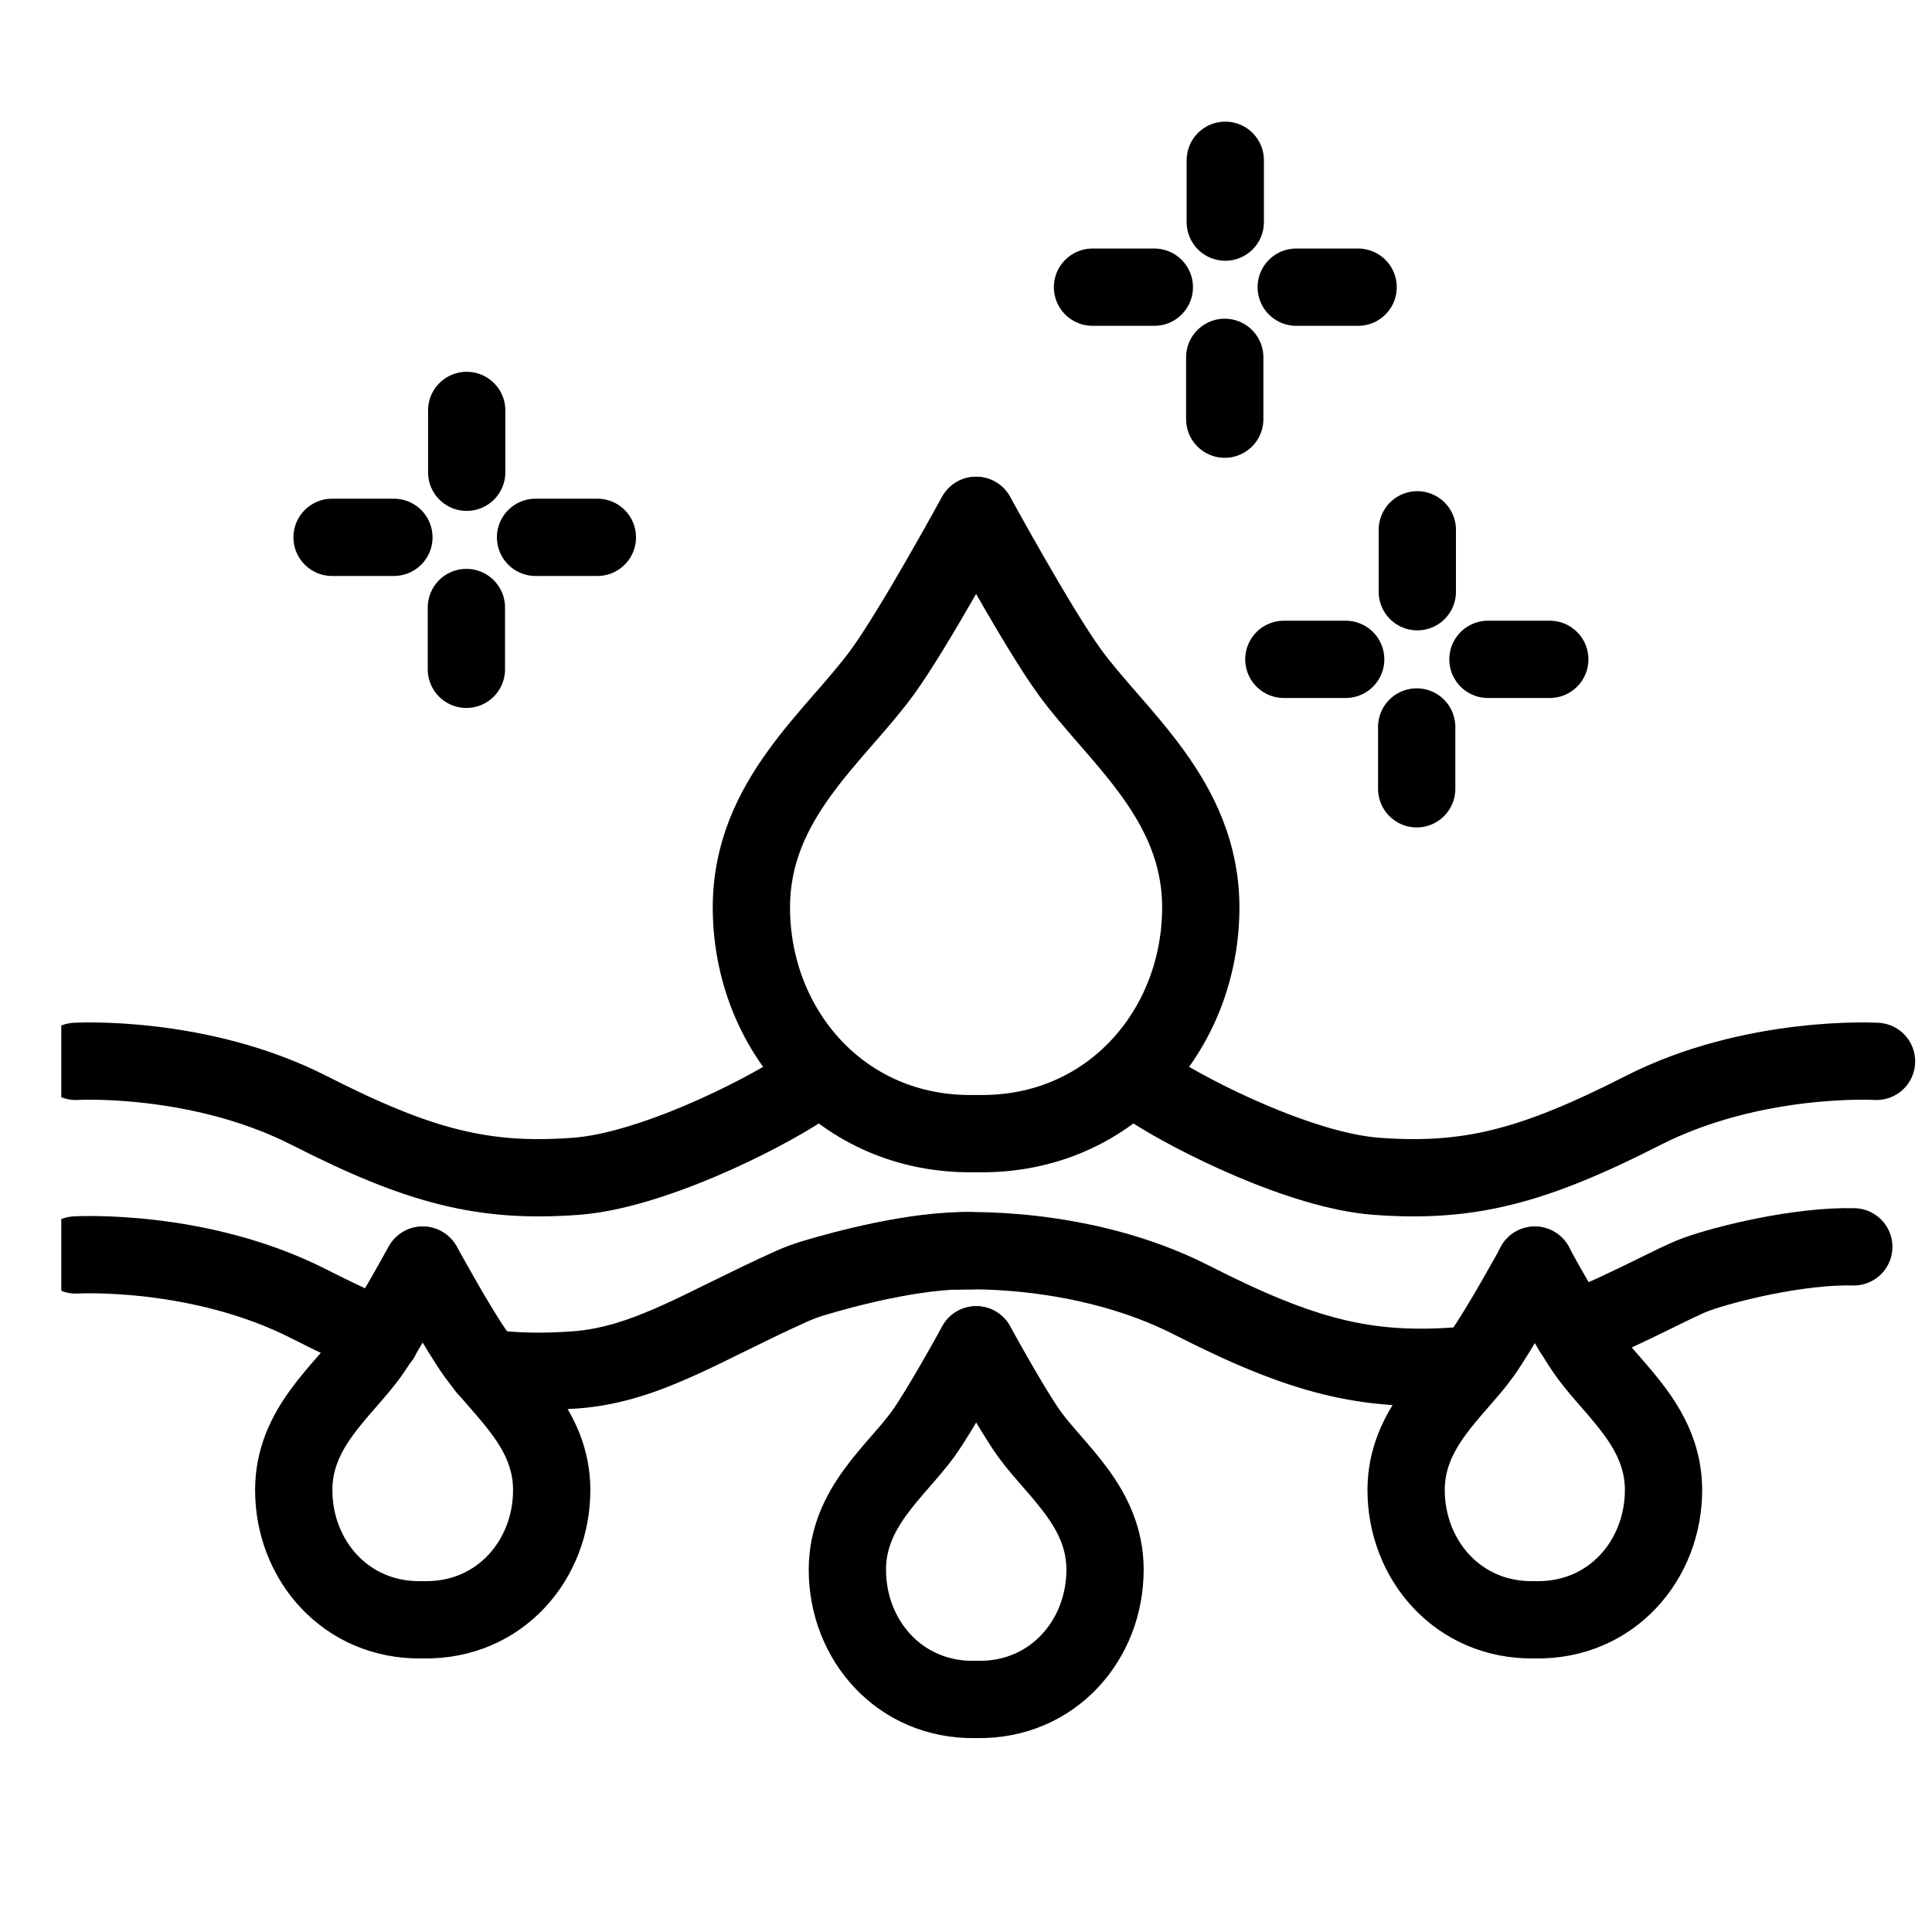
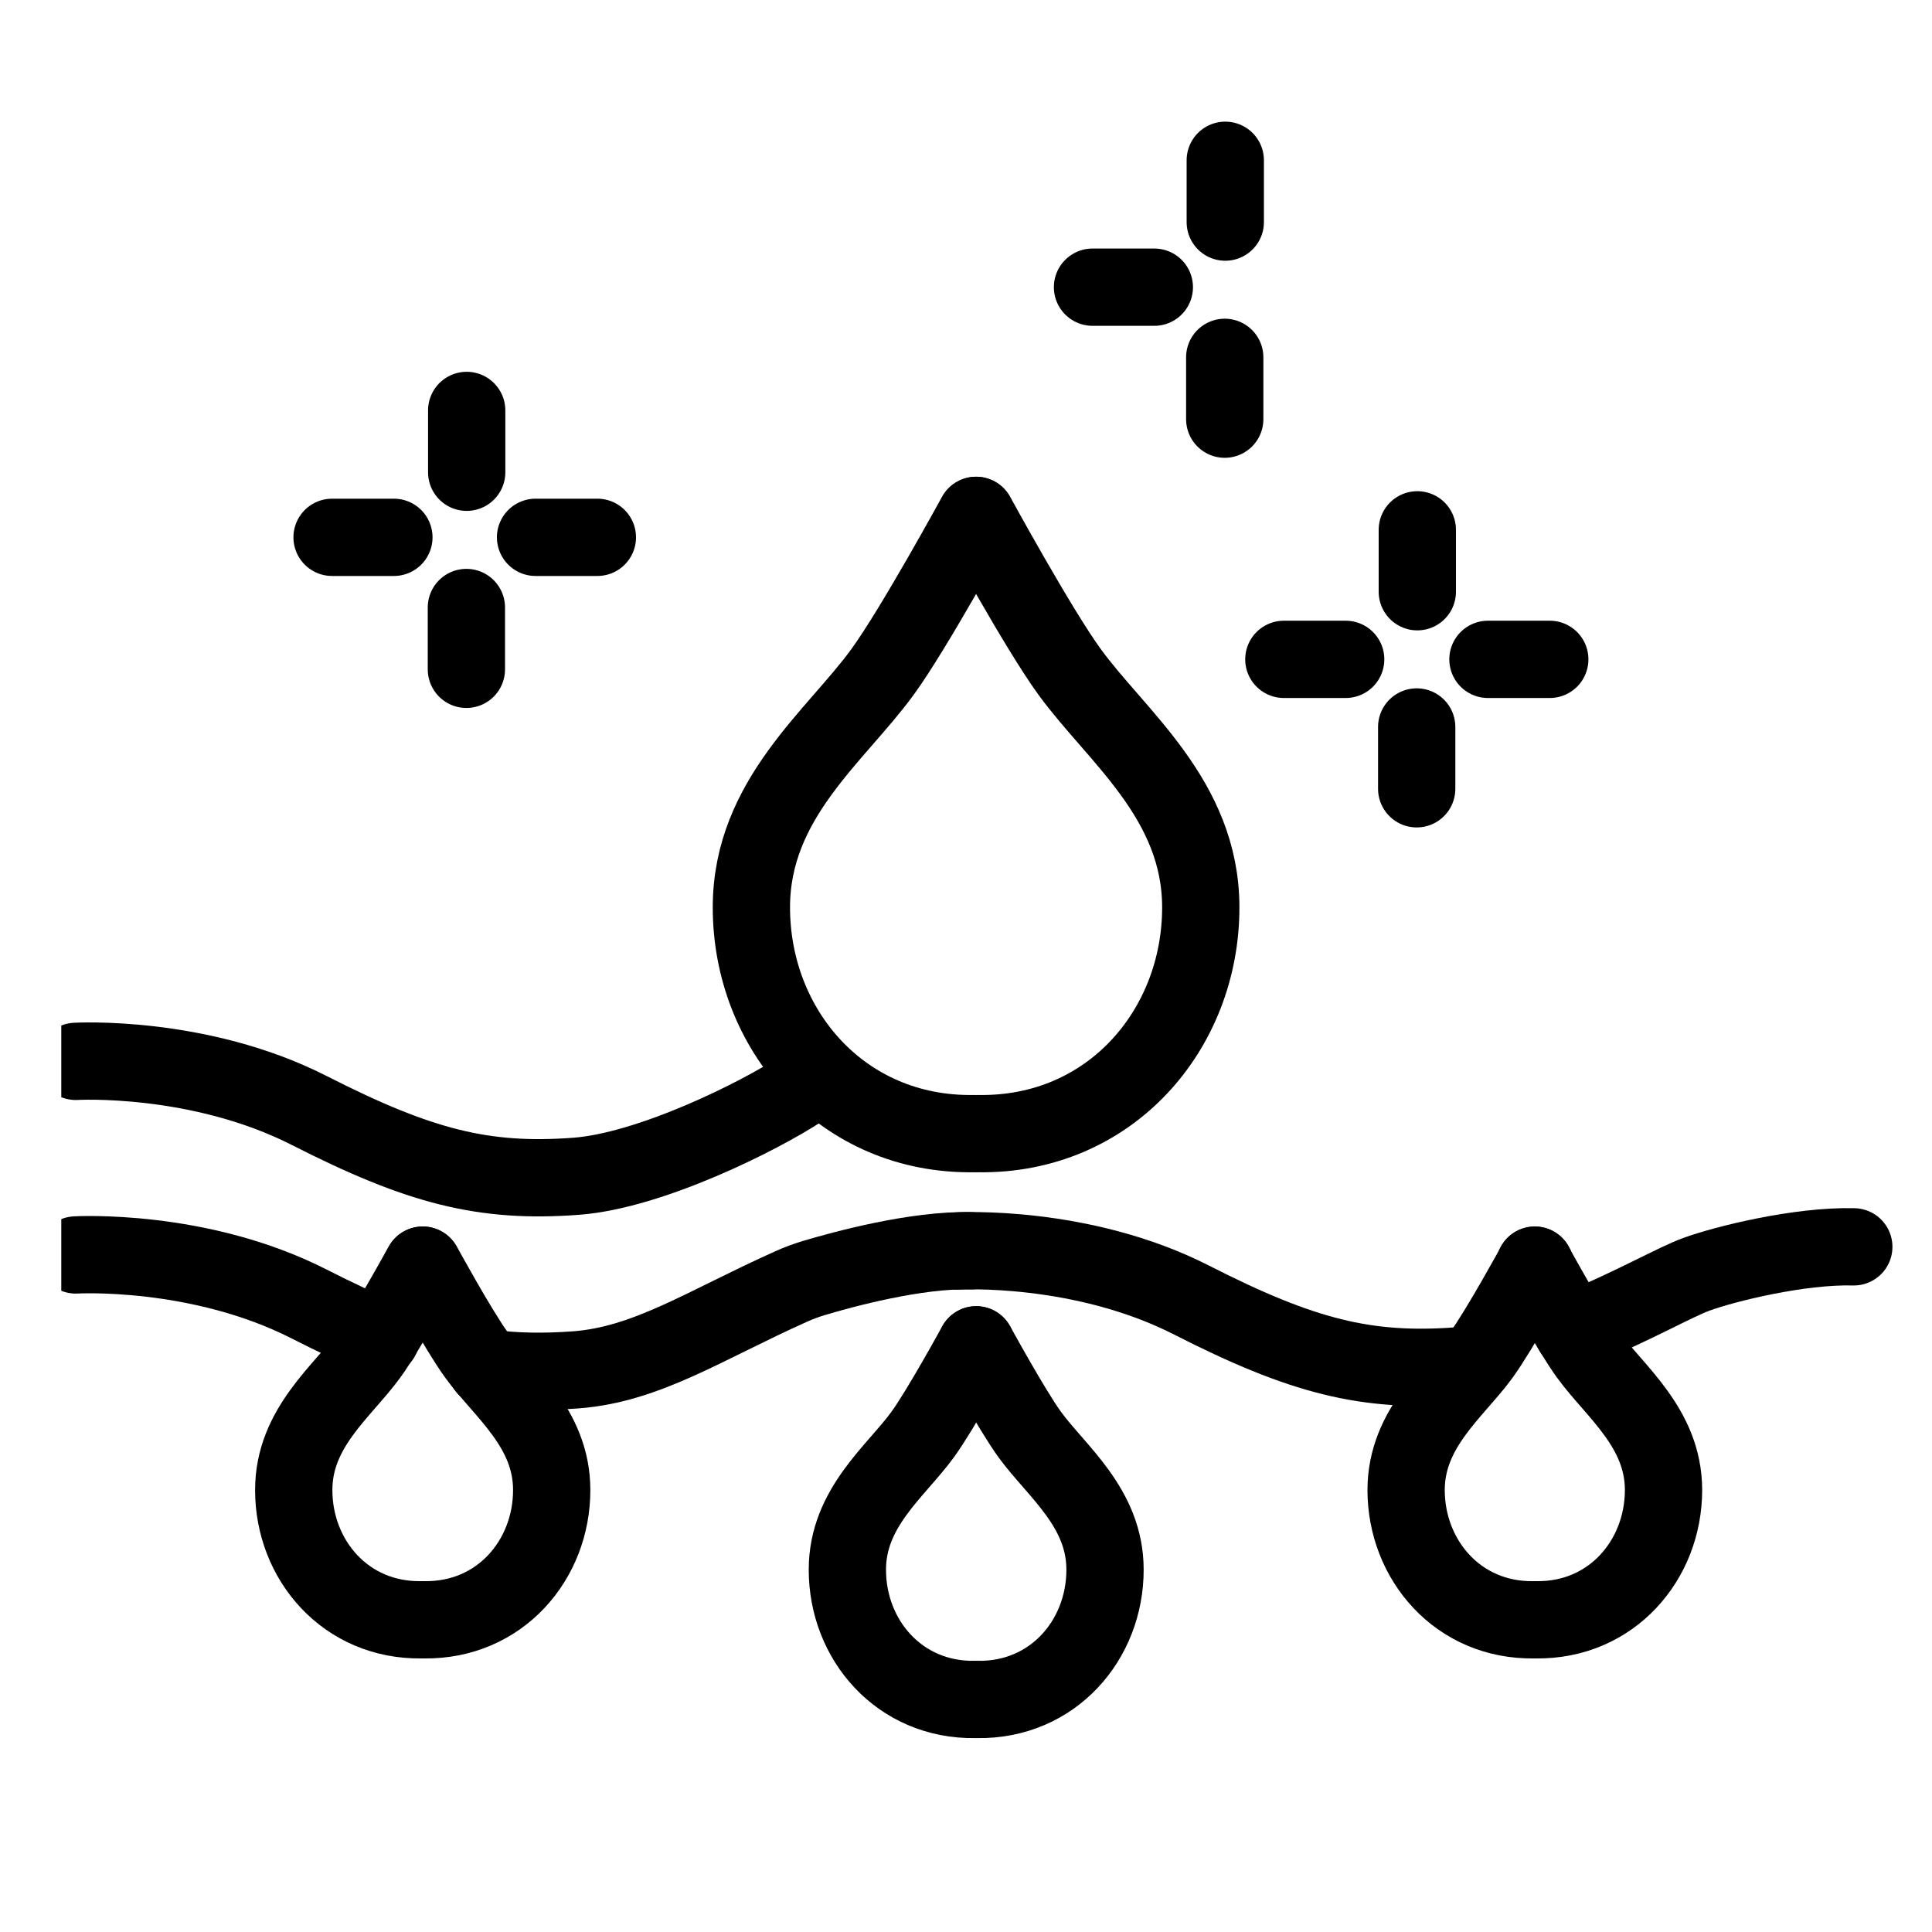
<svg xmlns="http://www.w3.org/2000/svg" fill="none" viewBox="0 0 25 25" height="25" width="25">
  <g clip-path="url(#clip0_1329_33)">
    <g clip-path="url(#clip1_1329_33)">
      <path stroke-linecap="round" stroke-miterlimit="10" stroke="black" d="M0.98 13.734C0.98 13.734 2.572 13.642 4.002 14.37C5.431 15.098 6.26 15.31 7.454 15.221C8.413 15.15 9.828 14.446 10.379 14.082" />
      <path stroke-linecap="round" stroke-miterlimit="10" stroke="black" d="M6.293 17.7C6.661 17.751 7.033 17.756 7.449 17.726C8.371 17.657 9.118 17.149 10.238 16.647C10.333 16.604 10.431 16.568 10.53 16.538C10.901 16.427 11.854 16.166 12.564 16.185" />
      <path stroke-linecap="round" stroke-miterlimit="10" stroke="black" d="M0.98 16.239C0.98 16.239 2.572 16.146 4.001 16.874C4.341 17.047 4.646 17.191 4.931 17.308" />
      <path stroke-linecap="round" stroke-miterlimit="10" stroke="black" d="M20.352 17.226C21.145 16.897 21.677 16.588 21.955 16.488C22.318 16.356 23.279 16.116 23.988 16.134" />
      <path stroke-linecap="round" stroke-miterlimit="10" stroke="black" d="M12.398 16.188C12.398 16.188 13.99 16.095 15.419 16.823C16.849 17.552 17.678 17.763 18.872 17.674C18.936 17.67 19.005 17.66 19.078 17.646" />
-       <path stroke-linecap="round" stroke-miterlimit="10" stroke="black" d="M24.282 13.734C24.282 13.734 22.69 13.642 21.26 14.37C19.831 15.098 19.002 15.31 17.808 15.221C16.849 15.15 15.434 14.446 14.883 14.082" />
      <path stroke-linecap="round" stroke-miterlimit="10" stroke="black" d="M12.633 6.669C12.633 6.669 13.433 8.134 13.839 8.692C14.444 9.526 15.537 10.342 15.538 11.74C15.539 13.323 14.364 14.696 12.658 14.669" />
      <path stroke-linecap="round" stroke-miterlimit="10" stroke="black" d="M12.628 6.669C12.628 6.669 11.828 8.134 11.422 8.692C10.816 9.526 9.723 10.342 9.723 11.74C9.722 13.323 10.897 14.696 12.603 14.669" />
      <path stroke-linecap="round" stroke-miterlimit="10" stroke="black" d="M12.633 17.402C12.633 17.402 13.092 18.242 13.324 18.562C13.672 19.04 14.299 19.509 14.299 20.311C14.3 21.219 13.626 22.006 12.647 21.991" />
      <path stroke-linecap="round" stroke-miterlimit="10" stroke="black" d="M12.631 17.402C12.631 17.402 12.172 18.242 11.94 18.562C11.592 19.04 10.965 19.509 10.965 20.311C10.964 21.219 11.638 22.006 12.617 21.991" />
      <path stroke-linecap="round" stroke-miterlimit="10" stroke="black" d="M19.859 16.371C19.859 16.371 20.318 17.21 20.551 17.531C20.898 18.009 21.525 18.477 21.526 19.28C21.526 20.187 20.853 20.975 19.874 20.96" />
      <path stroke-linecap="round" stroke-miterlimit="10" stroke="black" d="M19.862 16.371C19.862 16.371 19.403 17.21 19.17 17.531C18.823 18.009 18.196 18.477 18.195 19.28C18.195 20.187 18.869 20.975 19.847 20.96" />
      <path stroke-linecap="round" stroke-miterlimit="10" stroke="black" d="M5.473 16.371C5.473 16.371 5.931 17.21 6.164 17.531C6.511 18.009 7.139 18.477 7.139 19.28C7.14 20.187 6.466 20.975 5.487 20.96" />
      <path stroke-linecap="round" stroke-miterlimit="10" stroke="black" d="M5.467 16.371C5.467 16.371 5.008 17.21 4.776 17.531C4.428 18.009 3.801 18.477 3.801 19.28C3.8 20.187 4.474 20.975 5.453 20.96" />
      <path stroke-linecap="round" stroke-miterlimit="10" stroke="black" d="M18.34 7.657V6.856" />
      <path stroke-linecap="round" stroke-miterlimit="10" stroke="black" d="M18.332 10.207V9.407" />
      <path stroke-linecap="round" stroke-miterlimit="10" stroke="black" d="M15.855 2.874V2.074" />
      <path stroke-linecap="round" stroke-miterlimit="10" stroke="black" d="M15.848 5.424V4.624" />
      <path stroke-linecap="round" stroke-miterlimit="10" stroke="black" d="M6.039 6.111V5.311" />
      <path stroke-linecap="round" stroke-miterlimit="10" stroke="black" d="M6.93 6.953H7.73" />
      <path stroke-linecap="round" stroke-miterlimit="10" stroke="black" d="M4.297 6.953H5.097" />
-       <path stroke-linecap="round" stroke-miterlimit="10" stroke="black" d="M16.773 3.716H17.574" />
      <path stroke-linecap="round" stroke-miterlimit="10" stroke="black" d="M14.137 3.716H14.937" />
      <path stroke-linecap="round" stroke-miterlimit="10" stroke="black" d="M19.254 8.532H20.054" />
      <path stroke-linecap="round" stroke-miterlimit="10" stroke="black" d="M16.613 8.532H17.413" />
      <path stroke-linecap="round" stroke-miterlimit="10" stroke="black" d="M6.035 8.661V7.861" />
    </g>
  </g>
  <defs>
    <clipPath id="clip0_1329_33">
      <rect fill="white" height="25" width="25" />
    </clipPath>
    <clipPath id="clip1_1329_33">
      <rect transform="translate(0.793 0.5)" fill="white" height="24.5" width="24.208" />
    </clipPath>
  </defs>
</svg>